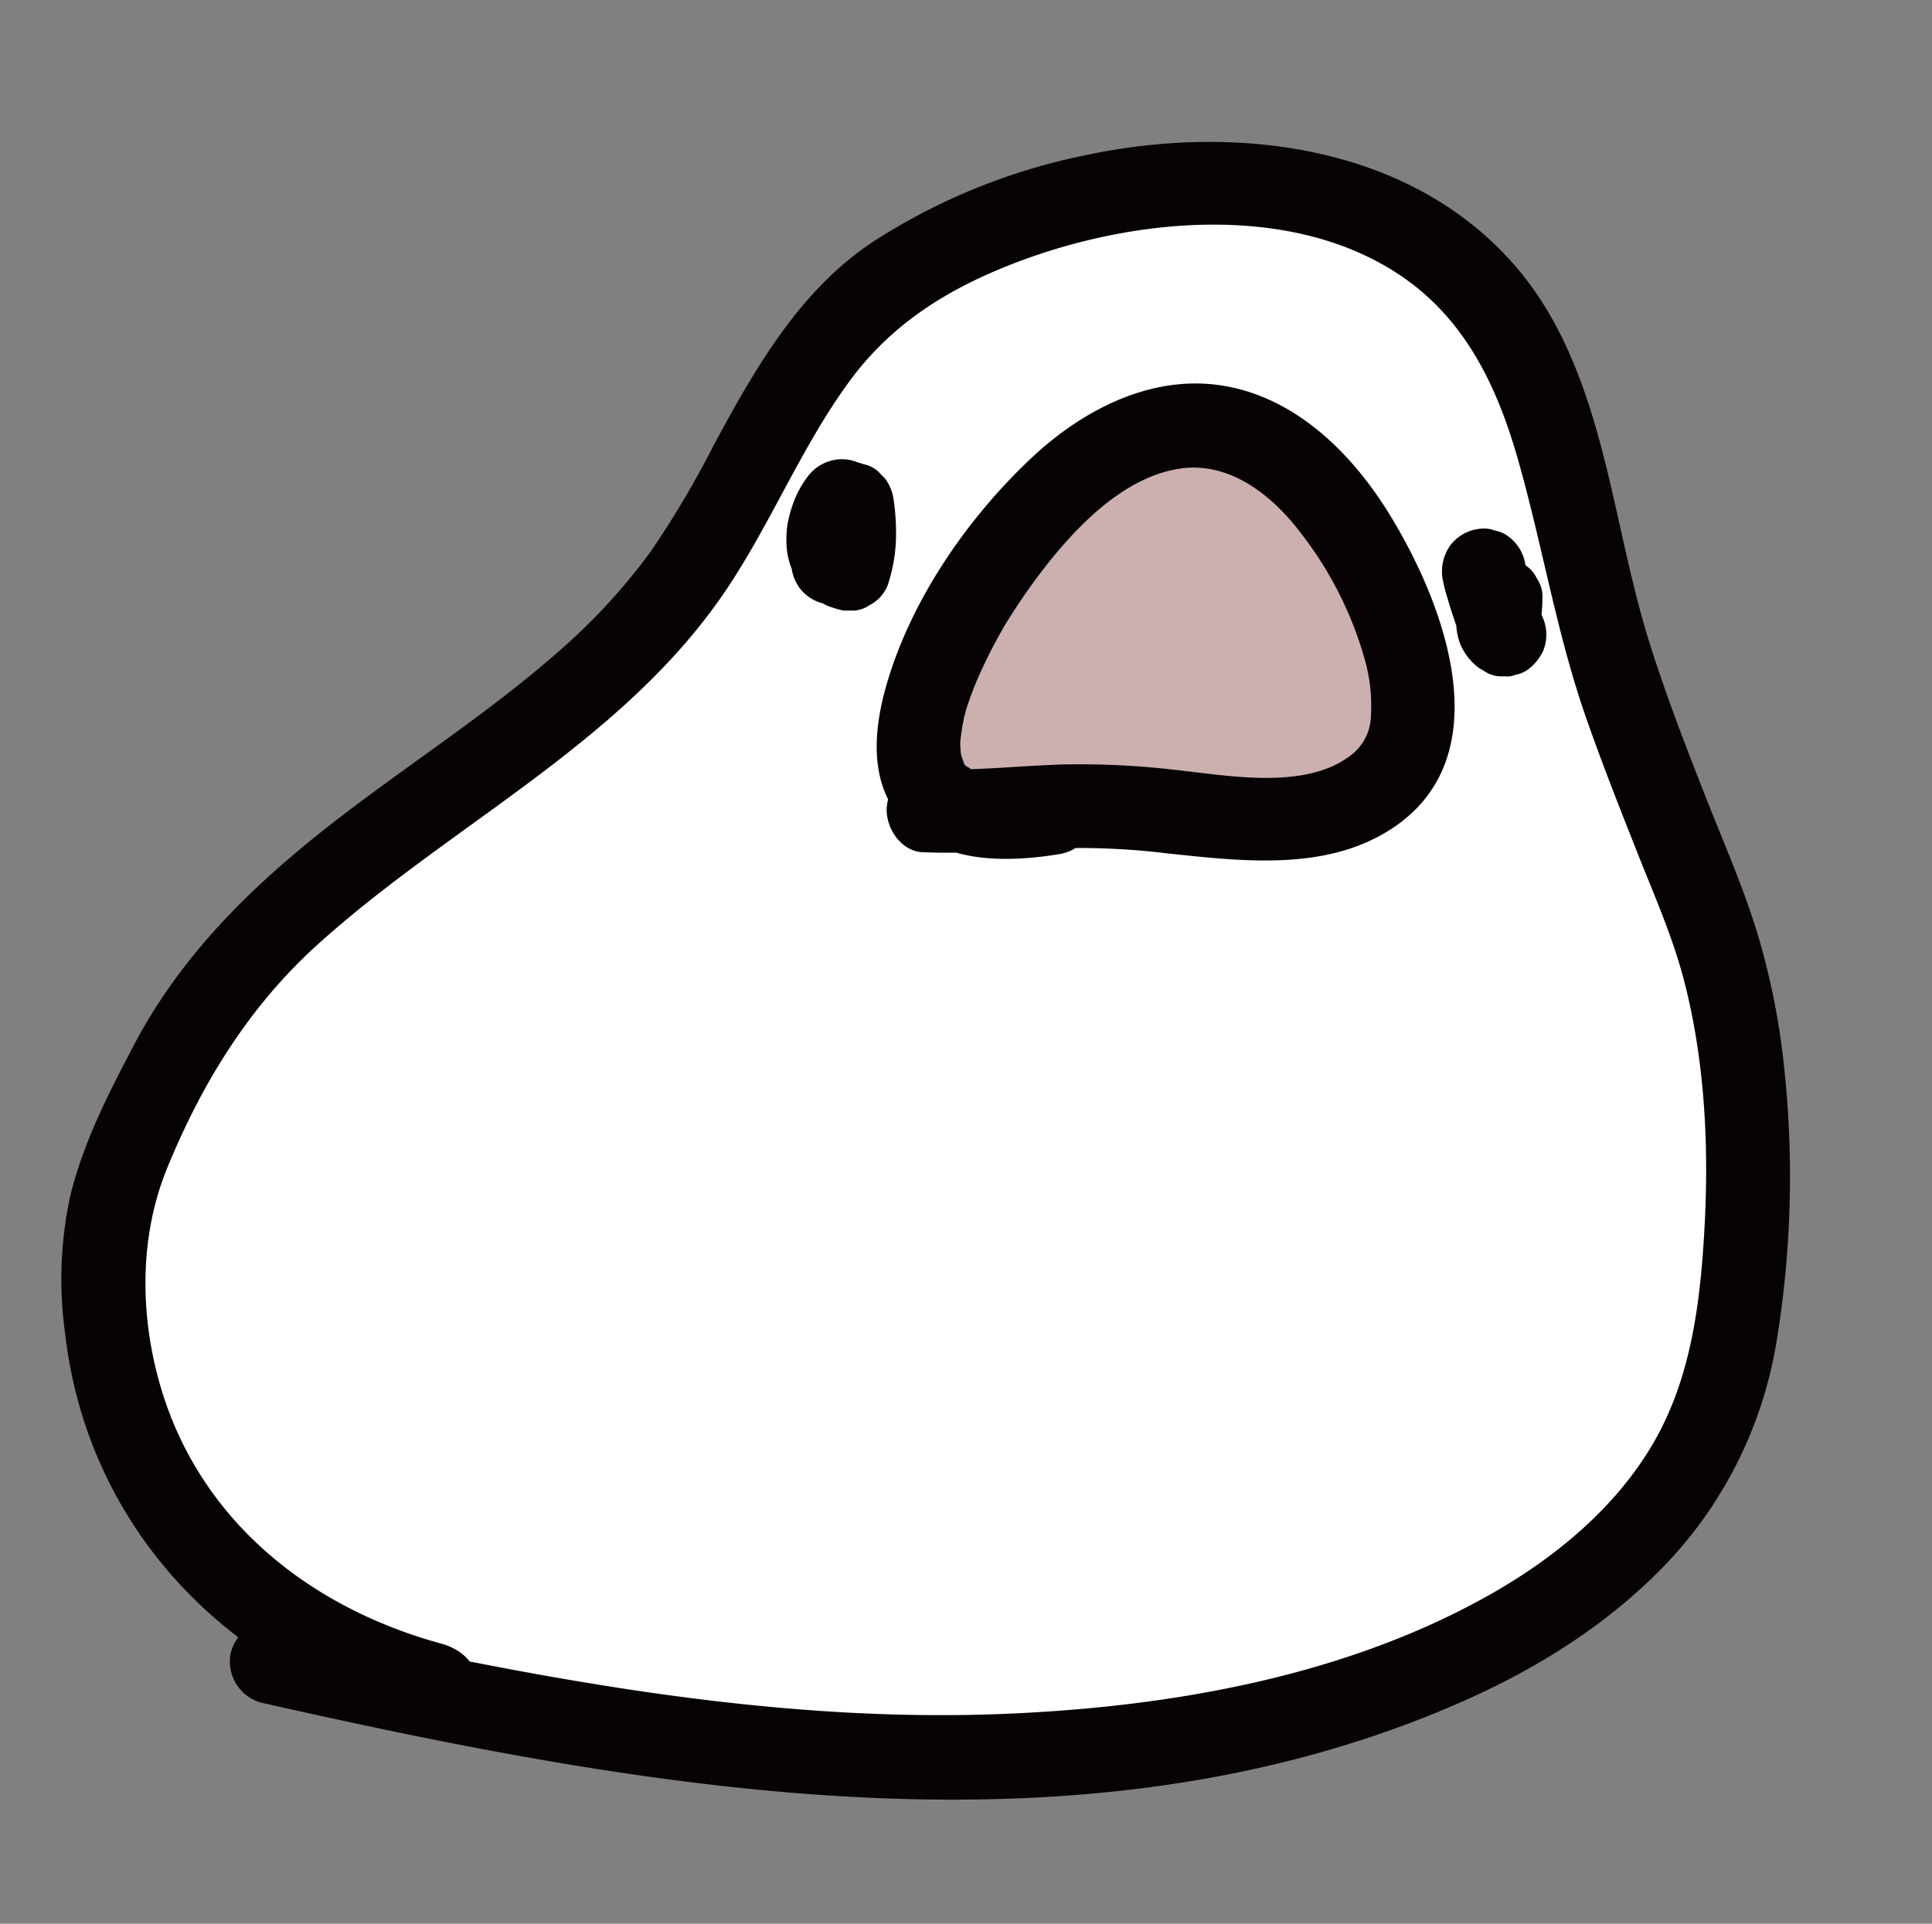
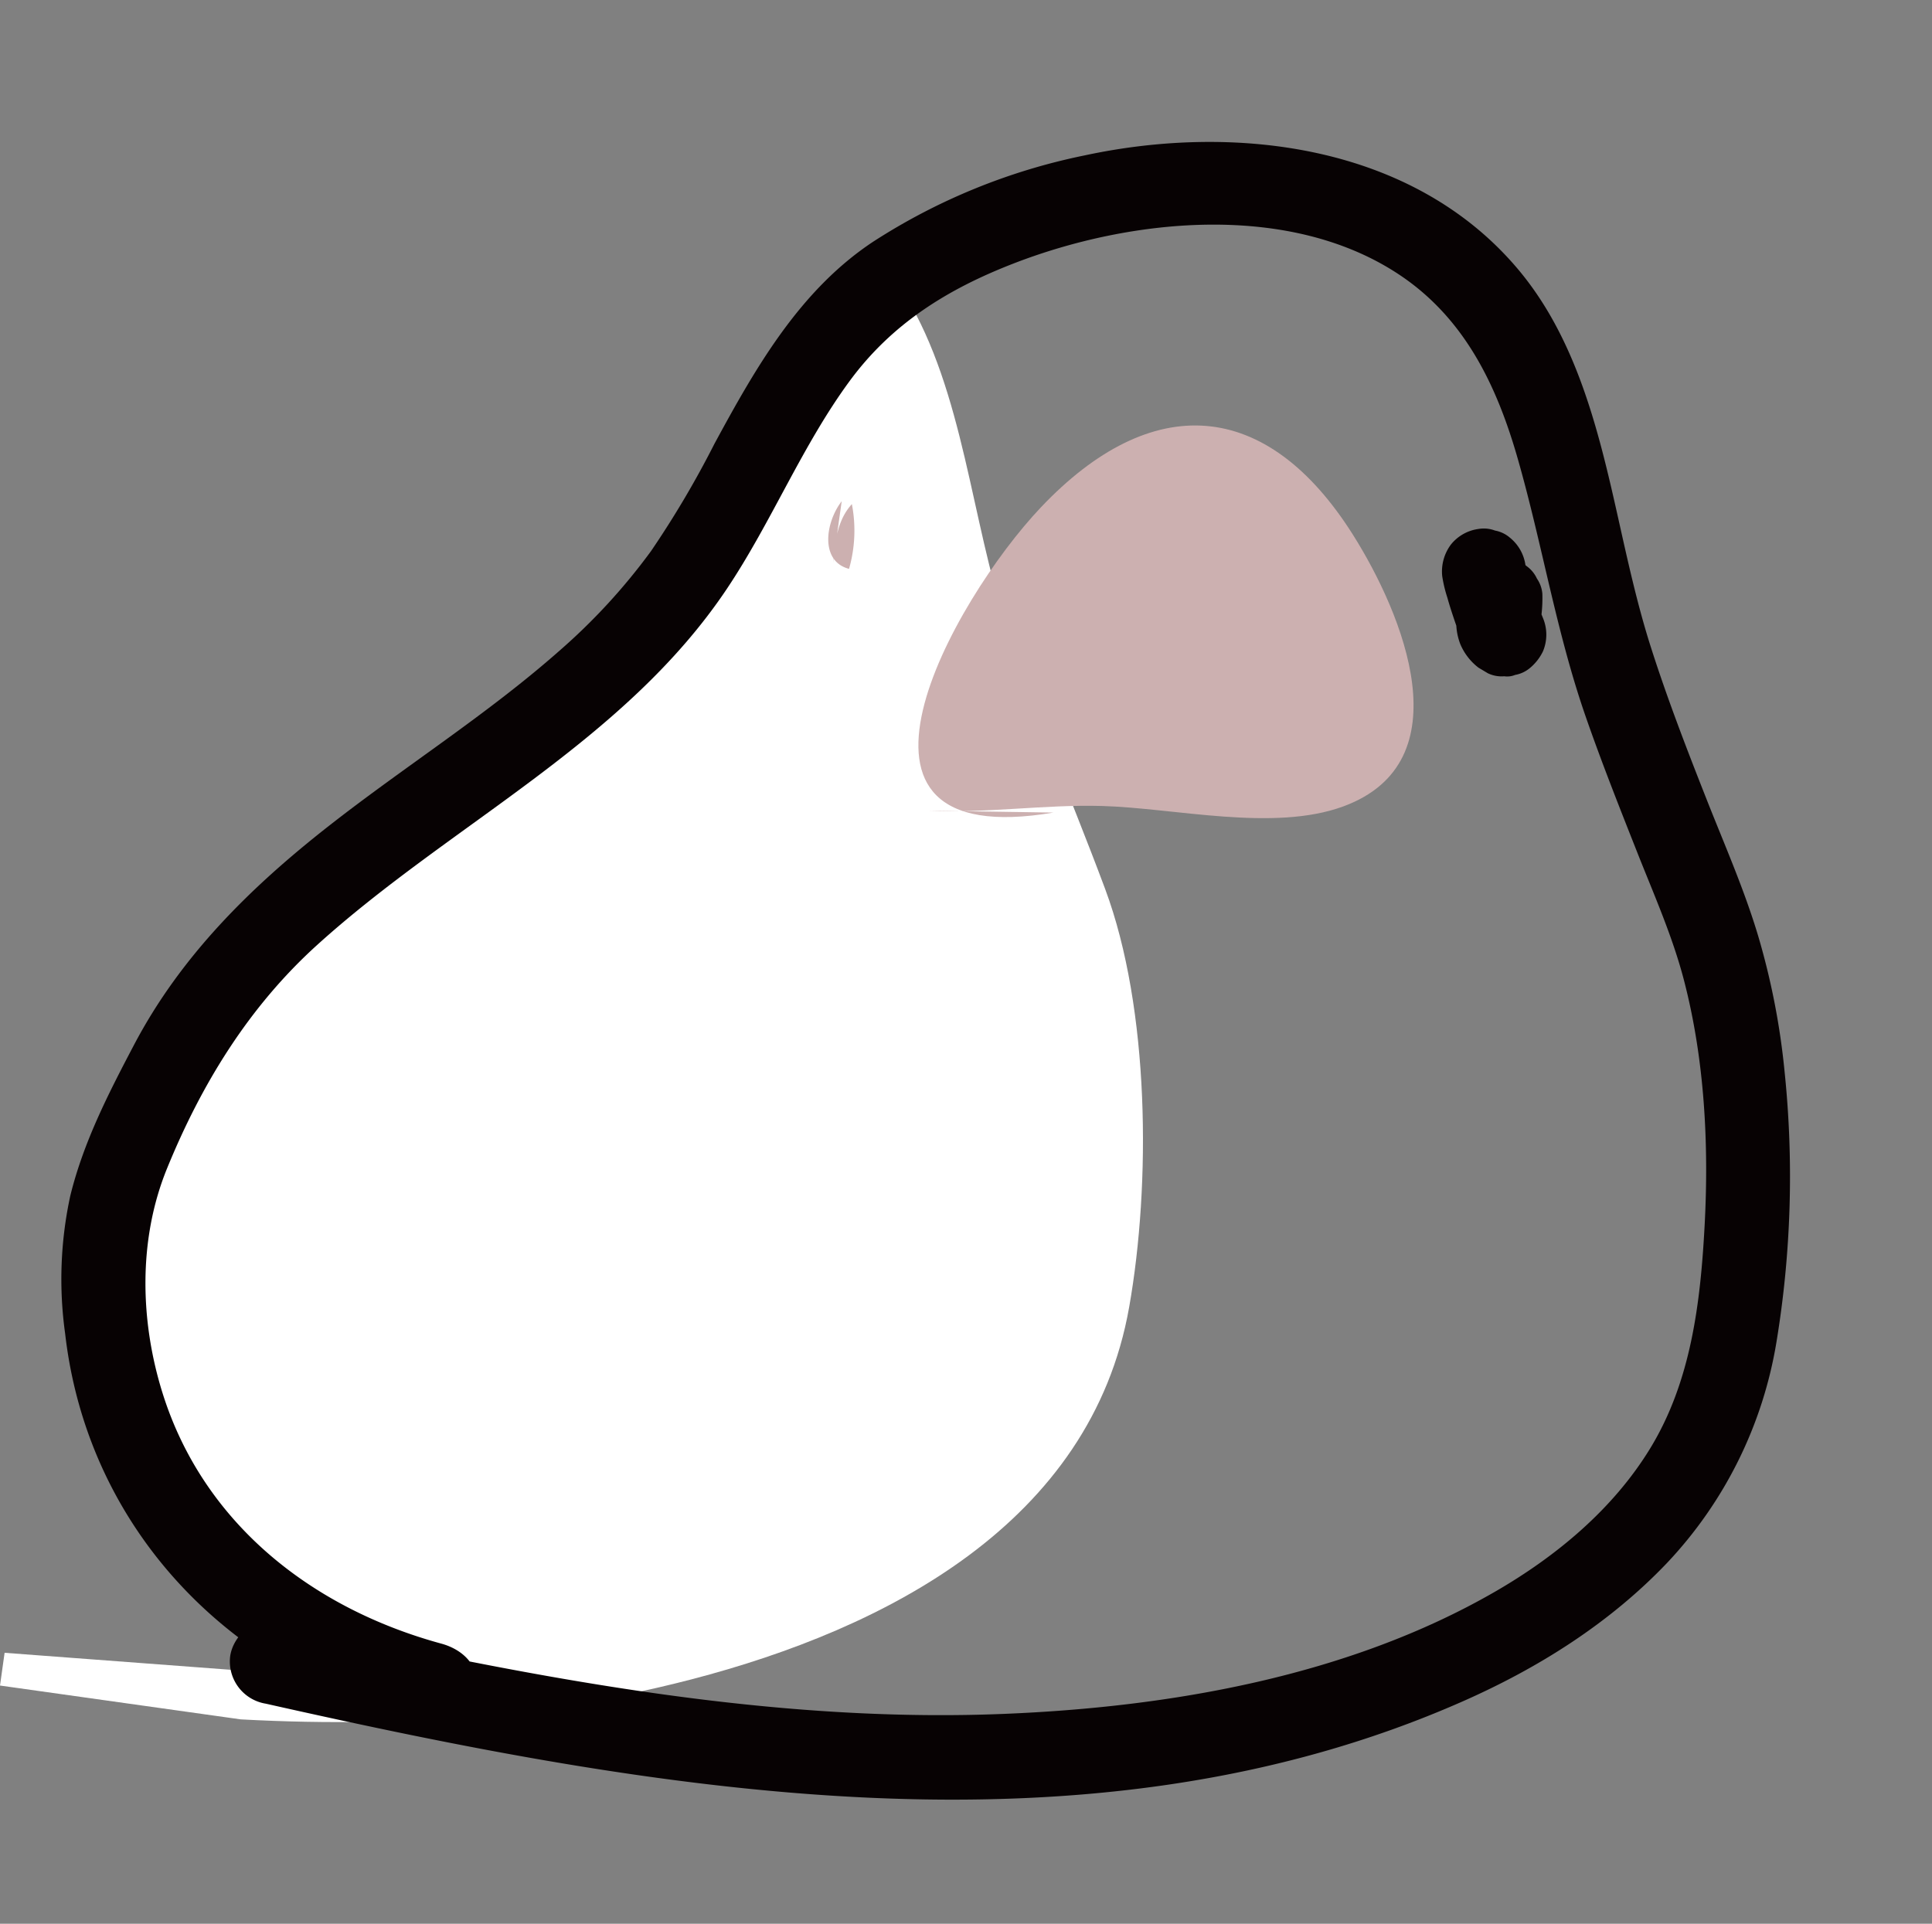
<svg xmlns="http://www.w3.org/2000/svg" width="234.706" height="233.735" viewBox="0 0 234.706 233.735">
  <rect x="0" y="0" width="234.706" height="233.735" fill="#808080" stroke="none" />
  <defs>
    <clipPath id="a">
      <rect width="207.948" height="206.807" fill="none" />
    </clipPath>
  </defs>
  <g transform="translate(28.782) rotate(8)">
    <g transform="translate(0 0)" clip-path="url(#a)">
-       <path d="M49.781,196.819C23.393,193.587,5.931,177.4,2.728,151.576c-1.149-9.255,2.081-17.431,5.205-26.231,4.018-11.324,12.01-20.373,20.526-28.976,11.471-11.587,23.105-20.8,31.422-35.133,7.711-13.291,9.576-30.855,21.277-41.457C99.285,3.36,135.624-6.293,154.492,13.733c9.369,9.947,12.671,25.3,18.3,37.563,5.287,11.5,11.471,21.34,17.441,32.375,7.388,13.654,10.486,34.7,9.951,49.883-.934,26.629-23.787,42.8-46.36,52.191-39.518,16.439-82.6,14.477-124.125,11.073" transform="translate(2.591 2.582)" fill="#fff" />
+       <path d="M49.781,196.819C23.393,193.587,5.931,177.4,2.728,151.576c-1.149-9.255,2.081-17.431,5.205-26.231,4.018-11.324,12.01-20.373,20.526-28.976,11.471-11.587,23.105-20.8,31.422-35.133,7.711-13.291,9.576-30.855,21.277-41.457c9.369,9.947,12.671,25.3,18.3,37.563,5.287,11.5,11.471,21.34,17.441,32.375,7.388,13.654,10.486,34.7,9.951,49.883-.934,26.629-23.787,42.8-46.36,52.191-39.518,16.439-82.6,14.477-124.125,11.073" transform="translate(2.591 2.582)" fill="#fff" />
      <path d="M52.372,194.3c-16.239-2.069-30.645-10.506-37.725-25.352-3.952-8.286-5.591-18.1-3.3-27.166,2.726-10.781,7.117-20.851,14.268-29.424C39.7,95.469,59.169,82.759,68.934,62.488c4.238-8.8,6.592-18.419,11.232-27.025,4.128-7.649,10.281-12.736,17.717-16.89,13.571-7.578,32.4-12.091,46.762-5.095C153.1,17.6,158.066,25.059,161.81,33.464c4.409,9.9,7.57,20.2,12.53,29.881,2.7,5.266,5.625,10.408,8.543,15.552,2.708,4.772,5.67,9.516,7.78,14.593,3.818,9.184,5.78,19.306,6.629,29.184.8,9.3,1.006,18.9-2.757,27.637-3.434,7.97-9.48,14.621-16.256,19.916-16.207,12.663-37.1,19.388-57.065,23.022-23.517,4.281-47.678,3.865-71.44,2.346-5.829-.371-11.657-.82-17.48-1.3-2.748-.224-5.1,2.506-5.1,5.1a5.2,5.2,0,0,0,5.1,5.1c48.012,3.922,101.34,5.925,143.949-20.52,8.557-5.311,16.329-11.873,22.22-20.09a51.16,51.16,0,0,0,9.439-28.449,123.753,123.753,0,0,0-3.571-32.569,88.482,88.482,0,0,0-5.493-15.97c-2.465-5.37-5.619-10.453-8.527-15.589-3.238-5.717-6.437-11.461-9.286-17.386-2.348-4.887-4.217-9.943-6.125-15.015-3.82-10.163-8.039-20.887-16.352-28.284C143.843-2.457,122.211-2.082,104.629,4.357a74.714,74.714,0,0,0-24.04,14C72.582,25.463,68.6,35.524,64.951,45.32A117.811,117.811,0,0,1,59.13,59.315,73.853,73.853,0,0,1,49.754,72.9C42.132,81.794,33.14,89.388,25.027,97.815c-8.41,8.735-15.619,18.157-19.745,29.663C3.028,133.761.848,140.027.173,146.707a47.818,47.818,0,0,0,1.712,16.652c4.758,18.359,18.268,32.179,36.174,38.106A75.8,75.8,0,0,0,52.372,204.5c2.738.349,5.1-2.593,5.1-5.1,0-3.046-2.355-4.752-5.1-5.1" transform="translate(0 0.001)" fill="#070203" />
      <path d="M63.823,66.2c-28.6,9.086-15.7-23.844-6.678-36.509C68.465,13.8,82.437,12.653,95.188,27.754c7.288,8.633,17.192,25.419,3.389,32.809C90.619,64.826,78.32,63.6,69.534,64.589c-7,.788-13.762,2.857-20.769,3.491" transform="translate(48.151 17.761)" fill="#ccb0b0" />
-       <path d="M65.041,63.881a22.417,22.417,0,0,1-7.076,1.379c-.494,0-.983-.024-1.475-.063,1.277.1.016-.024-.322-.108-.661-.165-1.069-.441-.229.01-.359-.192-.73-.447-1.1-.616,1.273.59.086.318-.106-.182-.31-.8.355.928.065.1a7.906,7.906,0,0,0-.579-1.061c.533.947.137.375-.01-.267-.086-.38-.155-.761-.241-1.139-.127-.557.069.506.069.5-.008-.237-.049-.469-.055-.708a26.643,26.643,0,0,1,.049-2.826c.022-.3.214-1.7.027-.447.071-.484.153-.967.247-1.447.208-1.075.463-2.14.751-3.2a63.466,63.466,0,0,1,2.163-6.325,4.631,4.631,0,0,1,.3-.722c.222-.5.441-.994.669-1.485q.719-1.555,1.512-3.079c.943-1.816,1.957-3.6,3.061-5.321,3.114-4.848,7.488-10.018,13.16-11.632,5.411-1.54,10.9,1.265,15.219,5.474A44.808,44.808,0,0,1,101.334,45.3a20.737,20.737,0,0,1,1.63,6.652,6.127,6.127,0,0,1-1.8,4.964c-4.946,5.021-14.609,4.473-21.175,4.7a99.956,99.956,0,0,0-13.036,1.2c-5.215.871-10.351,2.242-15.615,2.769-2.744.273-5.1,2.149-5.1,5.1,0,2.546,2.34,5.376,5.1,5.1,5.55-.555,10.961-1.787,16.437-2.8A88.021,88.021,0,0,1,80.75,71.79c8.441-.3,18.131-.437,25.229-5.664,14.054-10.349,4.362-28.574-4.281-38.98C96.157,20.472,88.436,14.71,79.424,14.573,70.638,14.441,63,19.956,57.718,26.546c-6.656,8.3-12.02,19-13.554,29.6-.794,5.485-.559,11.906,3.9,15.884,5.427,4.848,13.318,3.665,19.692,1.687,6.252-1.936,3.585-11.789-2.71-9.837" transform="translate(45.578 15.159)" fill="#070203" />
      <path d="M40.34,32.074c-.161-2.816-.129-5.295,1.271-7.354a16.921,16.921,0,0,1,.755,7.839c-3.614-.416-3.665-5.136-2.026-8.015" transform="translate(40.892 25.536)" fill="#ccb0b0" />
-       <path d="M48.042,34.682a21.55,21.55,0,0,1,.057-4.024c-.059.453-.12.9-.182,1.357a8.9,8.9,0,0,1,.565-2.136L47.969,31.1a7.413,7.413,0,0,1,.647-1.194l-9.323-1.218a22,22,0,0,1,.788,3.436L39.9,30.764a15.561,15.561,0,0,1,.016,4.1c.059-.453.12-.9.182-1.357-.014.1-.029.206-.047.308l4.919-3.746-.1-.012,1.357.184a3.987,3.987,0,0,1-.869-.231l1.22.514a3.322,3.322,0,0,1-.706-.406c.343.265.688.533,1.032.8a3.321,3.321,0,0,1-.553-.557c.265.345.533.688.8,1.032a4.055,4.055,0,0,1-.441-.755l.514,1.218a5.177,5.177,0,0,1-.347-1.3l.184,1.355a7.337,7.337,0,0,1,.02-1.891c-.059.453-.12.9-.182,1.357a8.756,8.756,0,0,1,.563-2.057l-.514,1.218a8.046,8.046,0,0,1,.4-.81,5.321,5.321,0,0,0,.514-3.93,5.1,5.1,0,0,0-6.276-3.565,5.263,5.263,0,0,0-3.048,2.344A12.471,12.471,0,0,0,37.122,28.3a16.142,16.142,0,0,0-.316,2.64,13.442,13.442,0,0,0,.275,2.589,8.677,8.677,0,0,0,2.261,4.285,6.649,6.649,0,0,0,1.934,1.453,11.85,11.85,0,0,0,1.7.7,12.814,12.814,0,0,0,1.991.308l1.357-.182a3.844,3.844,0,0,0,1.734-.914,4.679,4.679,0,0,0,1.828-2.648,19.967,19.967,0,0,0,.267-5.307,27.527,27.527,0,0,0-1.024-5.244,5.561,5.561,0,0,0-1.312-2.251l-1.032-.8a3.778,3.778,0,0,0-1.9-.606,2.552,2.552,0,0,0-1.357,0,2.551,2.551,0,0,0-1.287.349,2.542,2.542,0,0,0-1.124.655,3.845,3.845,0,0,0-1.314,1.432c-1.938,2.906-2.157,6.546-1.967,9.926a5.385,5.385,0,0,0,1.494,3.607,5.1,5.1,0,0,0,7.215,0,5.1,5.1,0,0,0,1.494-3.607" transform="translate(38.291 22.929)" fill="#070203" />
      <path d="M80.758,26.451c.294,1.989-.482,3.383,1.053,4.228a49.393,49.393,0,0,1-3.563-7.364" transform="translate(81.408 24.257)" fill="#ccb0b0" />
      <path d="M78.427,30.411l.016.114-.184-1.357c.106.877-.014,1.753.061,2.628a7.365,7.365,0,0,0,.939,3.387,7.066,7.066,0,0,0,2.565,2.5l1.218.514a3.856,3.856,0,0,0,2.034.09,2.524,2.524,0,0,0,1.287-.347A3.832,3.832,0,0,0,88,36.889a6.05,6.05,0,0,0,1.312-2.251,5.23,5.23,0,0,0-.514-3.932,60.554,60.554,0,0,1-3.15-6.213l.514,1.218a7.509,7.509,0,0,1-.412-1.151,5.22,5.22,0,0,0-2.342-3.048,3.809,3.809,0,0,0-1.9-.6A3.856,3.856,0,0,0,79.48,21a5.166,5.166,0,0,0-3.048,2.344,5.473,5.473,0,0,0-.514,3.932,16.226,16.226,0,0,0,.988,2.516c.288.665.6,1.32.922,1.971q1.025,2.075,2.167,4.1l6.978-6.98a3.059,3.059,0,0,1-.314-.2c.345.265.69.533,1.032.8a2.254,2.254,0,0,1-.292-.284c.267.345.533.688.8,1.032a1.7,1.7,0,0,1-.224-.382l.514,1.22a2.273,2.273,0,0,1-.131-.5c.059.453.12.9.182,1.357a8.8,8.8,0,0,1-.02-1.332,17.616,17.616,0,0,0-.253-2.881,3.82,3.82,0,0,0-.912-1.734,3.829,3.829,0,0,0-1.432-1.314,3.778,3.778,0,0,0-1.9-.606,3.878,3.878,0,0,0-2.034.092,5.15,5.15,0,0,0-3.048,2.344L78.427,27.7a5.138,5.138,0,0,0,0,2.712" transform="translate(78.819 21.654)" fill="#070203" />
    </g>
  </g>
</svg>